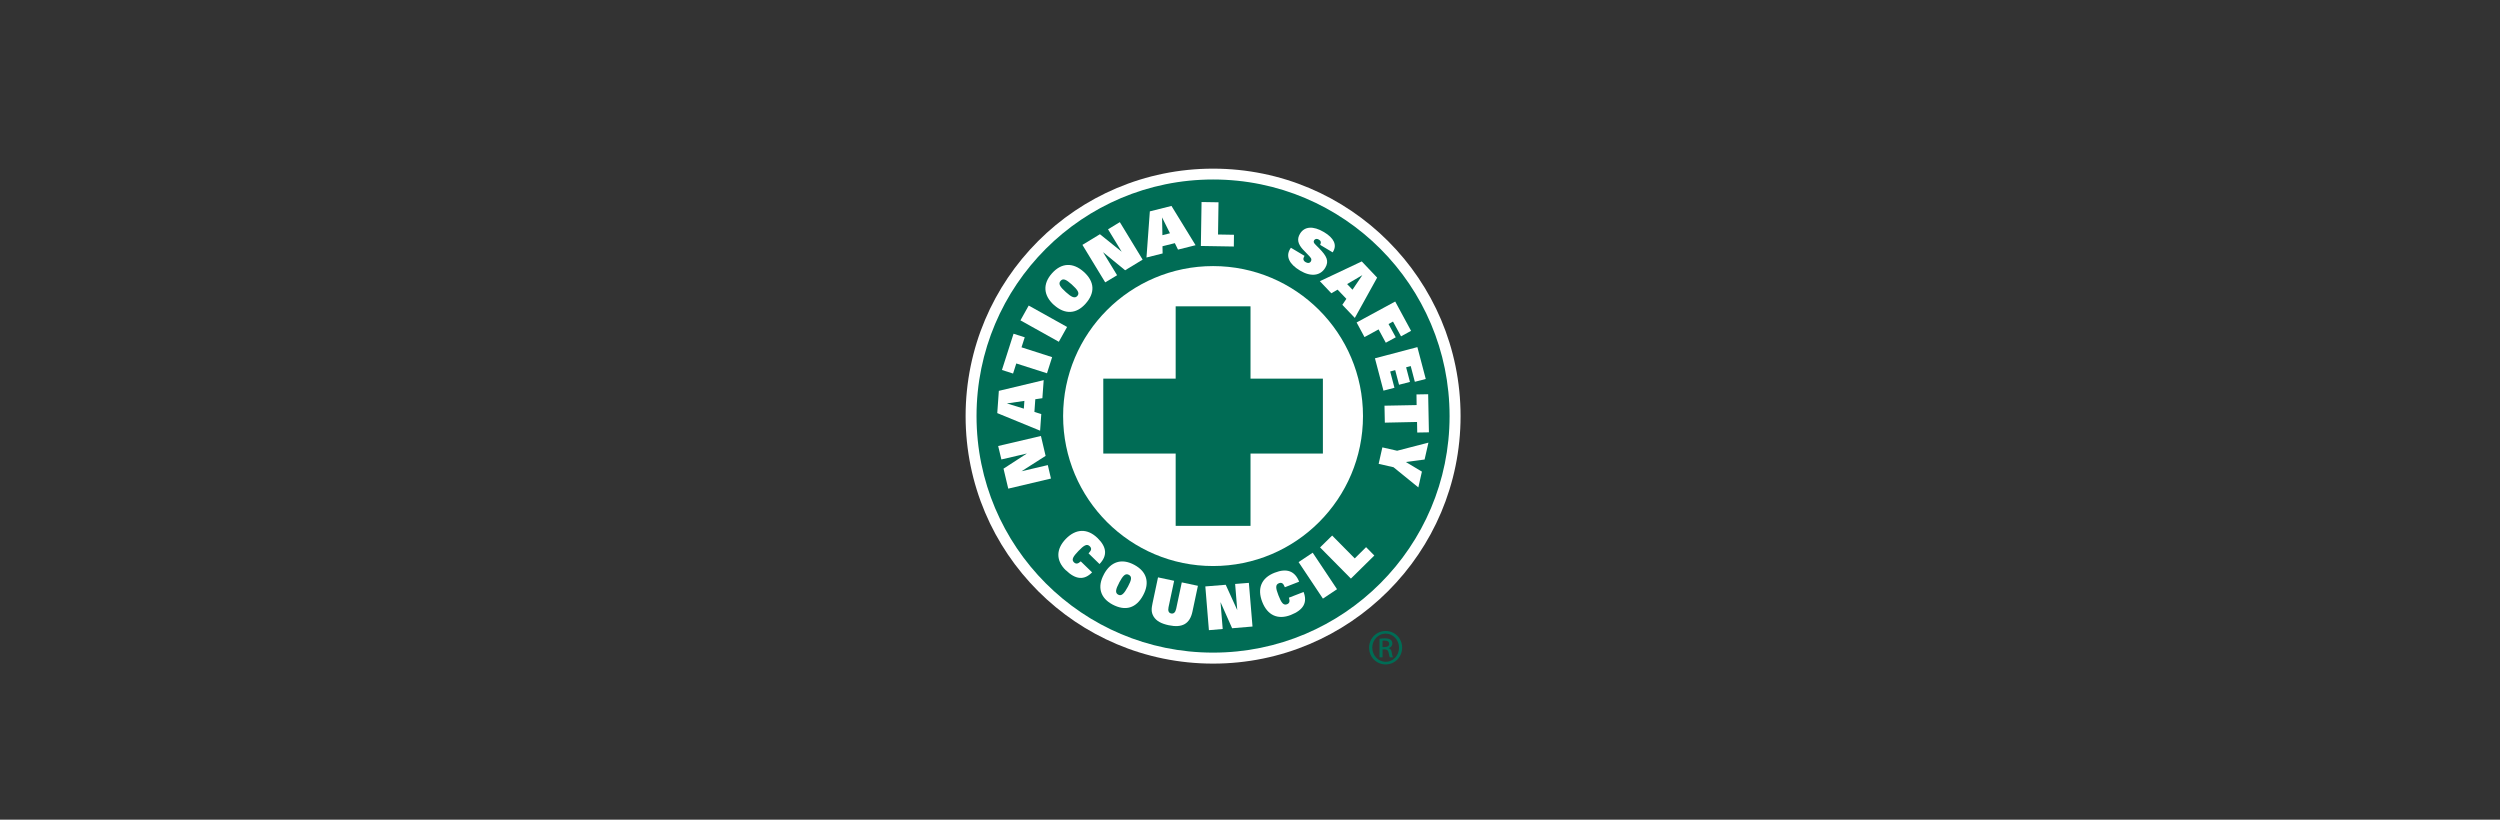
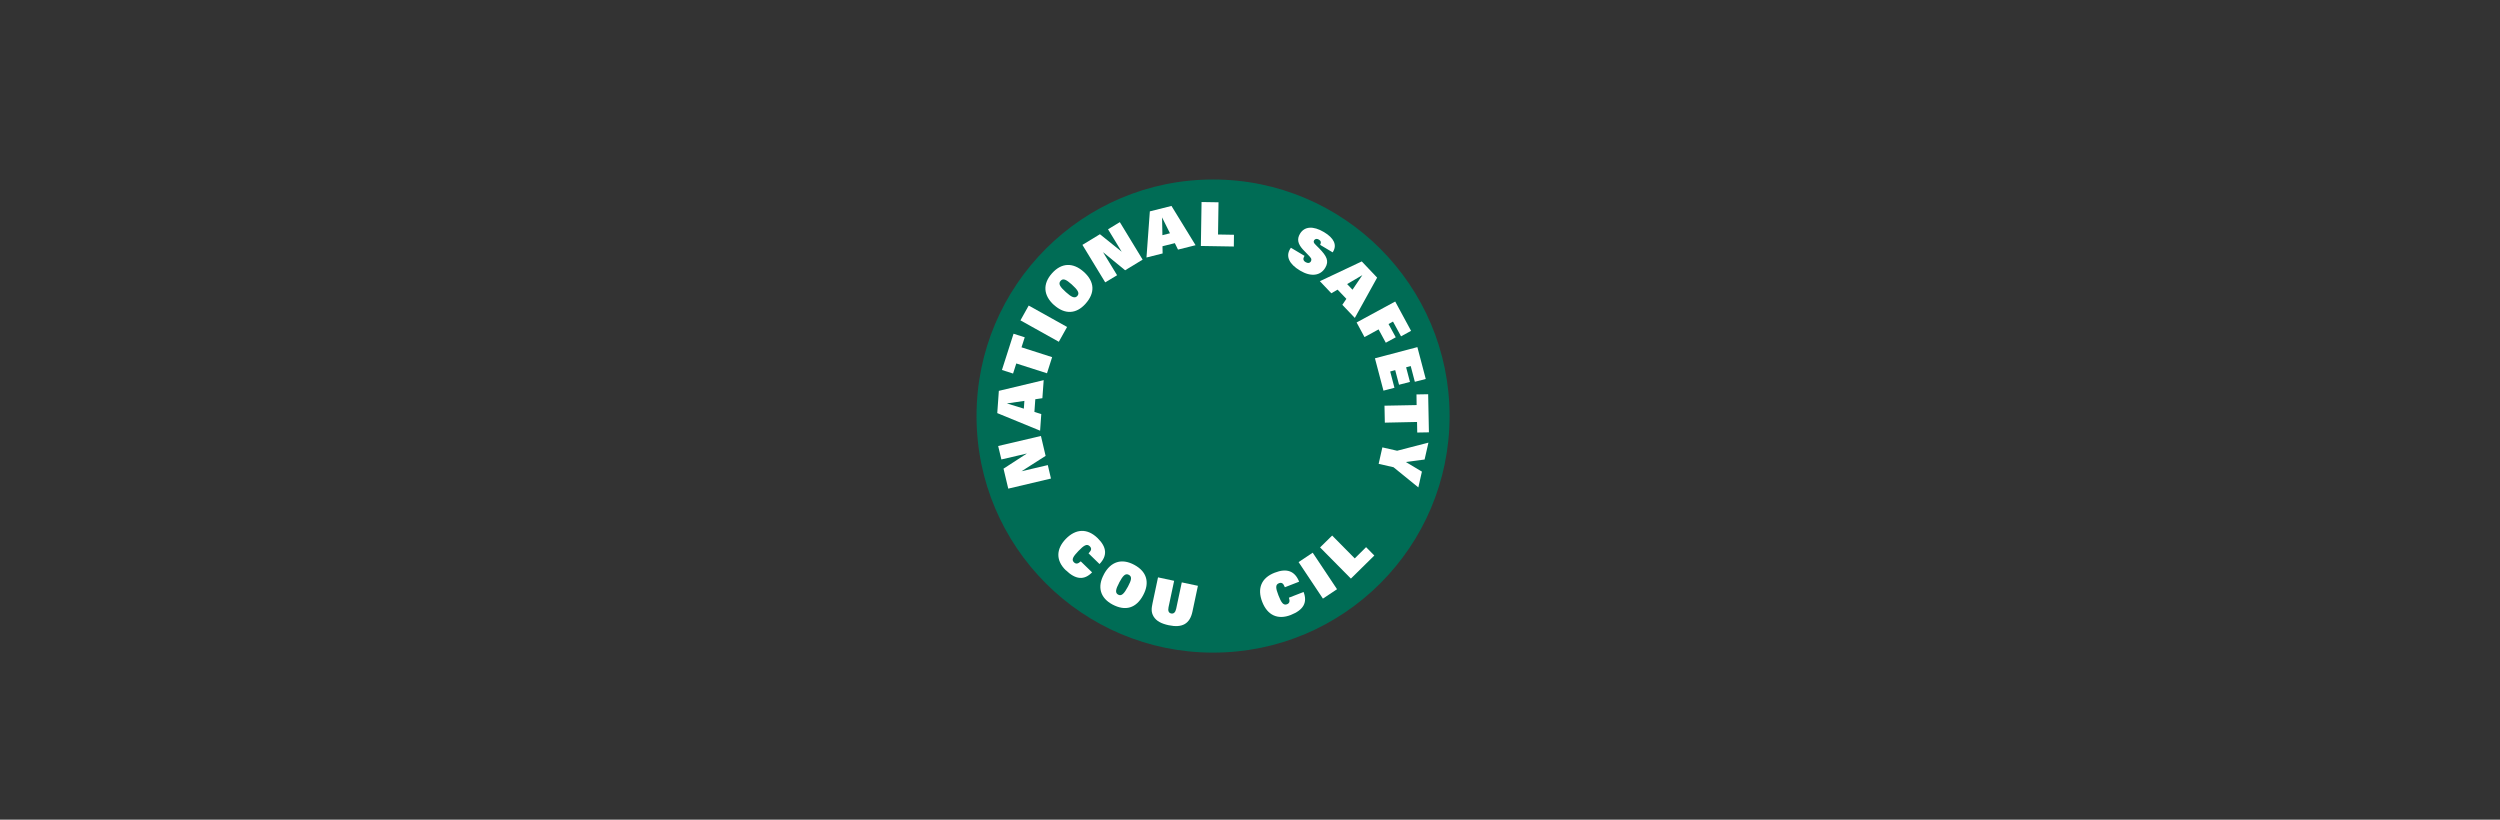
<svg xmlns="http://www.w3.org/2000/svg" id="Layer_1" data-name="Layer 1" viewBox="0 0 364.07 119.37">
  <rect x="0" y="0" width="364.07" height="119.37" fill="#333333" stroke="none" />
  <defs>
    <style>
      .cls-1 {
        fill: #006c55;
      }

      .cls-2 {
        fill: #fff;
      }
    </style>
  </defs>
-   <path class="cls-2" d="M176.66,96.64c19.91,0,36.04-16.14,36.04-36.04s-16.13-36.04-36.04-36.04-36.04,16.14-36.04,36.04,16.14,36.04,36.04,36.04" />
  <path class="cls-1" d="M176.66,95.04c19.02,0,34.44-15.42,34.44-34.45s-15.42-34.45-34.44-34.45-34.45,15.42-34.45,34.45,15.42,34.45,34.45,34.45" />
-   <path class="cls-2" d="M176.66,82.43c12.06,0,21.83-9.78,21.83-21.84s-9.77-21.84-21.83-21.84-21.84,9.78-21.84,21.84,9.78,21.84,21.84,21.84" />
  <polygon class="cls-1" points="192.65 55.14 182.11 55.14 182.11 44.61 171.21 44.61 171.21 55.14 160.67 55.14 160.67 66.05 171.21 66.05 171.21 76.58 182.11 76.58 182.11 66.05 192.65 66.05 192.65 55.14" />
  <path class="cls-2" d="M155.21,83.05c-1.44-1.4-1.45-3.06,0-4.57,1.47-1.51,3.14-1.56,4.63-.12,1.35,1.32,1.45,2.57.28,3.78l-1.6-1.56s.04-.04.06-.06c.38-.39.42-.68.11-.98-.41-.4-.86-.11-1.63.69-.77.8-1.07,1.27-.66,1.66.29.28.59.23.99-.14l1.65,1.6c-1.15,1.18-2.4,1.07-3.82-.31" />
  <path class="cls-2" d="M160.76,83.63c1-1.86,2.6-2.36,4.43-1.37,1.82.98,2.28,2.58,1.28,4.43-1.01,1.88-2.57,2.35-4.47,1.34-1.77-.95-2.24-2.55-1.24-4.39M162.99,84.85c-.51.95-.64,1.49-.15,1.75.49.26.87-.15,1.43-1.19.5-.94.62-1.43.12-1.7-.51-.27-.87.14-1.41,1.14" />
  <path class="cls-2" d="M170.99,84.57l-.82,3.86c-.11.53.02.83.39.91.35.07.61-.16.72-.67l.82-3.86,2.35.5-.8,3.77c-.38,1.77-1.48,2.39-3.46,1.97-1.07-.23-1.78-.6-2.19-1.26-.39-.65-.31-1.22-.16-1.94l.8-3.77,2.34.5Z" />
-   <polygon class="cls-2" points="178.06 91.6 176.05 91.77 175.53 85.4 178.5 85.16 180.18 88.85 179.87 85.04 181.87 84.88 182.4 91.24 179.43 91.49 177.74 87.68 178.06 91.6" />
  <path class="cls-2" d="M187.97,89.56c-1.88.73-3.39.05-4.15-1.9-.77-1.97-.13-3.51,1.81-4.26,1.76-.69,2.94-.25,3.56,1.31l-2.08.81s-.02-.05-.03-.07c-.2-.51-.44-.67-.85-.51-.53.21-.45.74-.05,1.77.4,1.03.71,1.49,1.24,1.29.38-.15.45-.44.28-.96l2.14-.83c.59,1.54-.02,2.62-1.87,3.35" />
  <rect class="cls-2" x="190.67" y="80.62" width="2.47" height="6.39" transform="translate(-14.27 120.47) rotate(-33.67)" />
  <polygon class="cls-2" points="200.14 80.9 196.73 84.26 192.24 79.72 194 77.99 197.29 81.32 198.94 79.68 200.14 80.9" />
  <polygon class="cls-2" points="152.59 67.73 153.05 69.69 146.83 71.16 146.14 68.25 149.55 66.04 145.83 66.91 145.36 64.95 151.59 63.49 152.27 66.39 148.76 68.63 152.59 67.73" />
  <path class="cls-2" d="M145.23,60.16l.23-3.24,6.53-1.56-.19,2.63-1.03.15-.13,1.85,1,.31-.17,2.42-6.24-2.56ZM146.63,58.75l2.47.76.08-1.13-2.55.37Z" />
  <polygon class="cls-2" points="149.23 49.12 148.76 50.58 153.22 52.01 152.47 54.36 148 52.93 147.53 54.4 145.91 53.88 147.6 48.6 149.23 49.12" />
  <rect class="cls-2" x="150.77" y="43.93" width="2.47" height="6.4" transform="translate(36.78 156.91) rotate(-60.84)" />
  <path class="cls-2" d="M153.5,44.43c-1.57-1.41-1.68-3.09-.29-4.64,1.38-1.54,3.05-1.6,4.62-.2,1.59,1.43,1.68,3.06.24,4.66-1.35,1.5-3.01,1.57-4.57.17M155.22,42.54c.8.72,1.3.98,1.67.56.37-.42.06-.88-.82-1.68-.8-.71-1.25-.94-1.62-.52-.38.43-.07.88.77,1.64" />
  <polygon class="cls-2" points="162.68 40.08 160.95 41.12 157.63 35.66 160.18 34.11 163.35 36.66 161.36 33.39 163.08 32.35 166.4 37.81 163.85 39.36 160.63 36.72 162.68 40.08" />
  <path class="cls-2" d="M167.45,30.78l3.15-.79,3.51,5.72-2.56.64-.46-.94-1.8.45.02,1.05-2.35.59.49-6.73ZM169.23,31.66l.05,2.59,1.1-.28-1.15-2.31Z" />
  <polygon class="cls-2" points="179.68 35.9 174.88 35.82 174.98 29.42 177.45 29.46 177.38 34.15 179.7 34.19 179.68 35.9" />
  <path class="cls-2" d="M189.97,37.28s-.02.03-.03.04c-.22.37-.16.65.2.86.32.19.61.14.75-.09.1-.18.11-.36.01-.51-.2-.31-.65-.68-1.18-1.27-.72-.81-.87-1.49-.41-2.26.64-1.08,1.9-1.2,3.5-.25,1.46.87,1.91,1.87,1.33,2.84-.02.04-.05.08-.07.11l-1.82-1.09c.17-.34.12-.59-.19-.77-.28-.17-.55-.11-.68.09-.23.38.16.59.74,1.2,1.07,1.1,1.47,1.82.87,2.82-.69,1.16-2.07,1.36-3.66.41-1.61-.96-2.1-2.08-1.47-3.13.04-.06.08-.13.13-.2l1.98,1.18Z" />
  <path class="cls-2" d="M198.31,38.07l2.24,2.36-3.25,5.87-1.82-1.91.59-.87-1.28-1.34-.91.53-1.67-1.76,6.1-2.88ZM198.41,40.06l-2.23,1.31.78.82,1.45-2.14Z" />
  <polygon class="cls-2" points="200.76 47.97 198.71 49.09 197.56 46.96 203.18 43.91 205.49 48.18 204.03 48.98 202.86 46.83 202.21 47.19 203.26 49.12 201.81 49.91 200.76 47.97" />
  <polygon class="cls-2" points="206.41 50.55 207.63 55.19 206.04 55.6 205.44 53.31 204.77 53.49 205.33 55.62 203.74 56.03 203.18 53.9 202.45 54.1 203.07 56.47 201.47 56.89 200.23 52.18 206.41 50.55" />
  <polygon class="cls-2" points="206.39 62.99 206.36 61.45 201.67 61.55 201.62 59.08 206.3 58.99 206.28 57.44 207.98 57.41 208.09 62.96 206.39 62.99" />
  <polygon class="cls-2" points="208.02 64.46 207.46 66.92 204.73 67.28 207.07 68.68 206.55 70.98 202.93 68.04 200.77 67.55 201.31 65.15 203.46 65.64 208.02 64.46" />
-   <path class="cls-1" d="M201.8,91.89c1.33,0,2.39,1.08,2.39,2.43s-1.06,2.44-2.4,2.44-2.41-1.07-2.41-2.44,1.08-2.43,2.41-2.43h.01ZM201.79,92.27c-1.07,0-1.95.92-1.95,2.05s.88,2.06,1.96,2.06c1.08,0,1.94-.91,1.94-2.05s-.87-2.06-1.94-2.06h-.01ZM201.33,95.73h-.43v-2.71c.23-.03.45-.06.77-.06.41,0,.68.09.84.2.16.12.25.3.25.56,0,.36-.24.57-.53.66v.02c.24.04.4.26.45.66.07.42.13.58.18.67h-.45c-.07-.09-.13-.34-.19-.69-.06-.34-.24-.47-.58-.47h-.3v1.16ZM201.33,94.23h.32c.36,0,.66-.13.66-.46,0-.24-.17-.48-.66-.48-.14,0-.24,0-.32.02v.92Z" />
</svg>